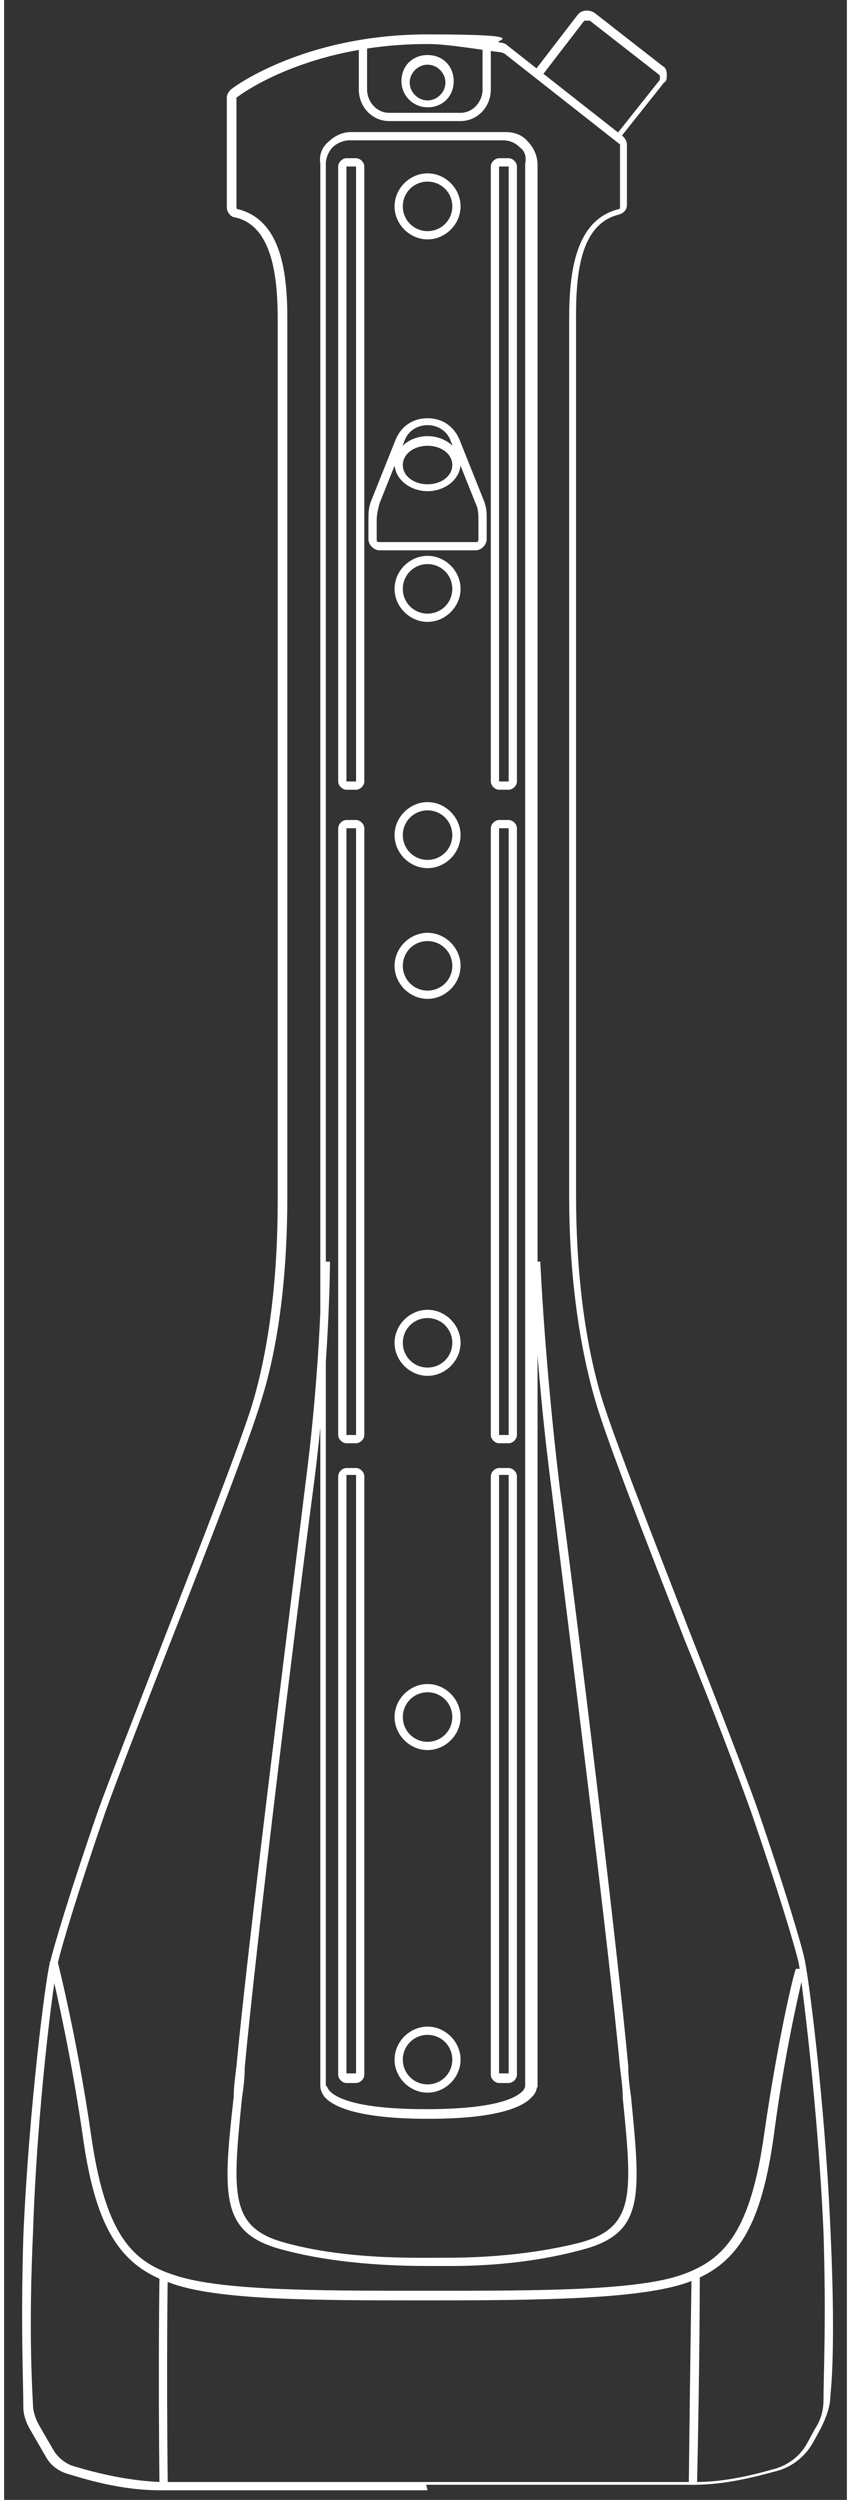
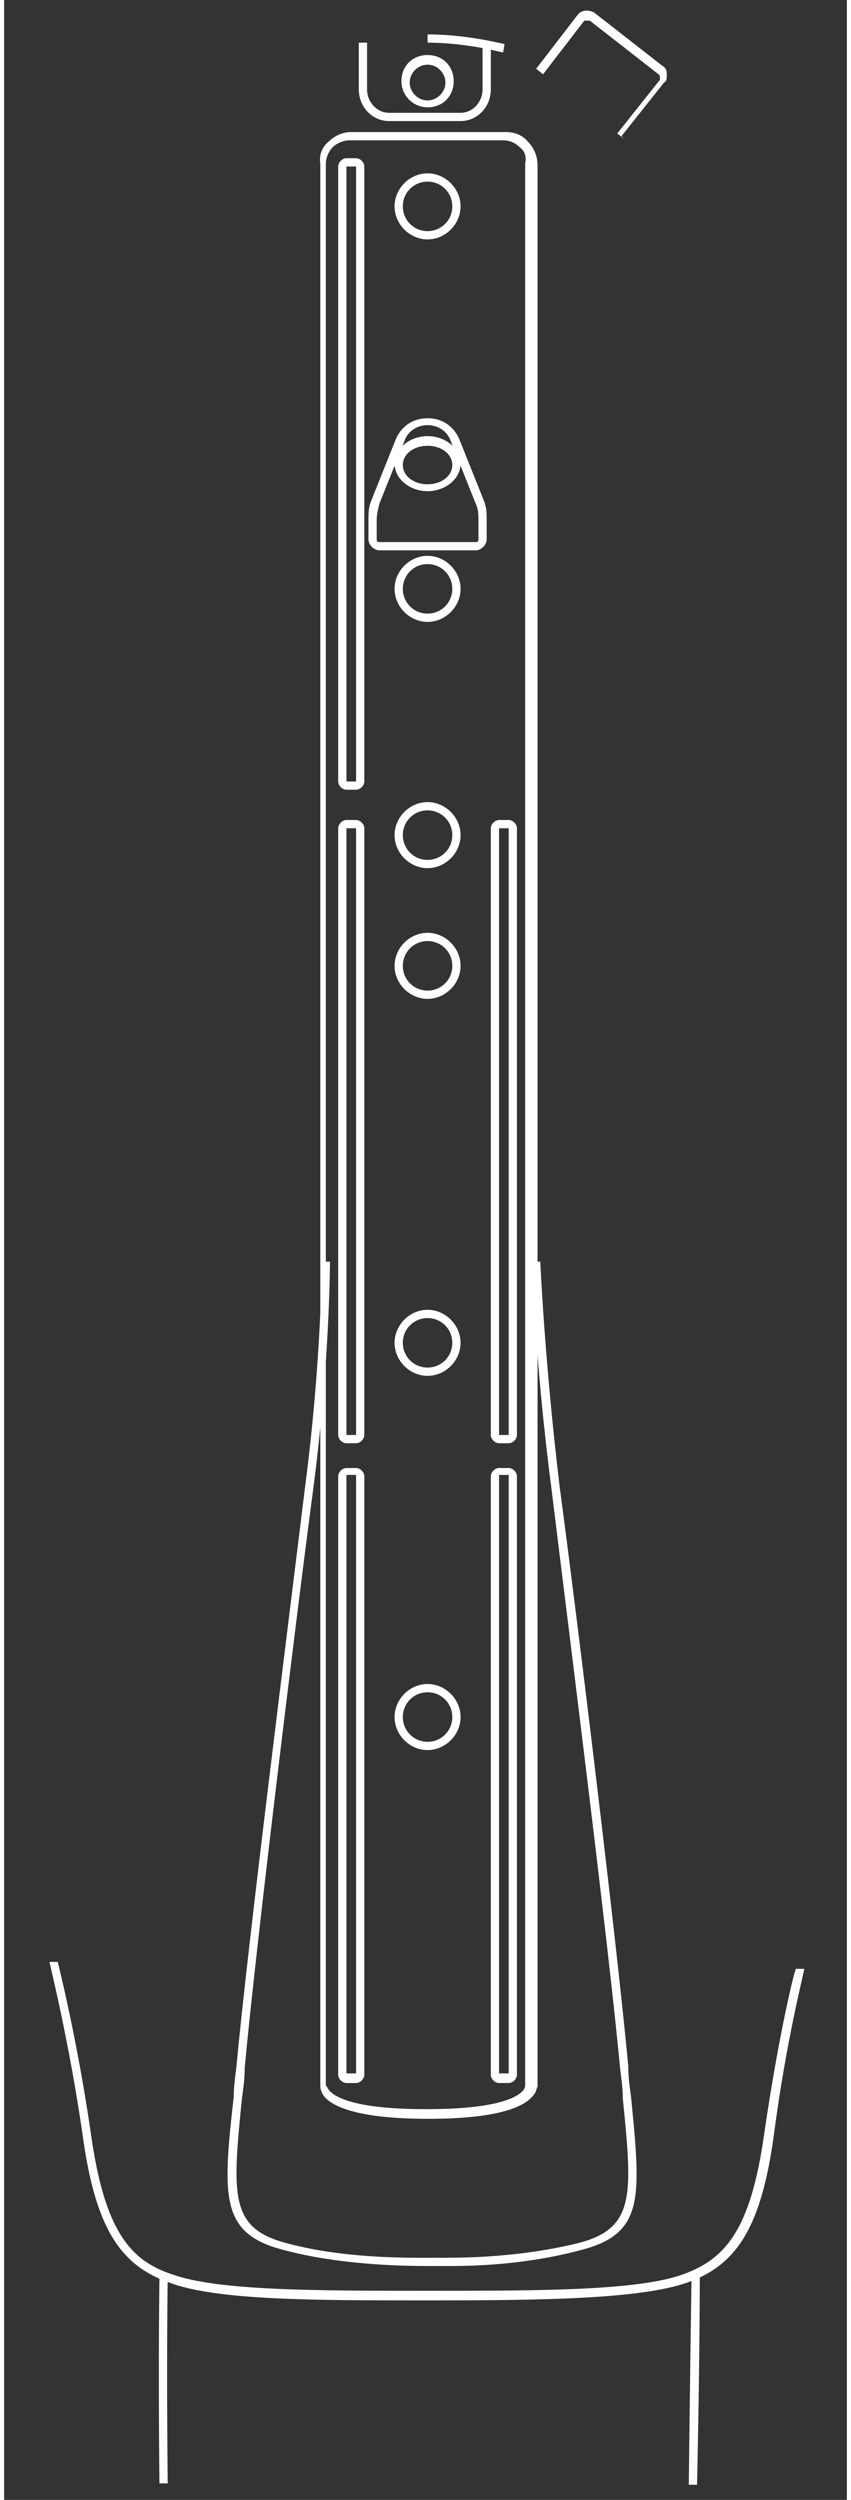
<svg xmlns="http://www.w3.org/2000/svg" id="Layer_2" version="1.1" viewBox="0 0 61.3 181.7" height="182" width="62">
  <rect x="0" y="0" width="61.3" height="181.7" fill="#333333" stroke="none" />
  <defs>
    <style>
      .st0 {
        fill: #fff;
      }
    </style>
  </defs>
  <g id="Layer_1">
    <g>
      <g>
        <path class="st0" d="M25.6,57.4h-.7c-.3,0-.6-.3-.6-.6V12.1c0-.3.3-.6.6-.6h.7c.3,0,.6.3.6.6v44.7c0,.3-.3.6-.6.6ZM24.9,12.1v44.7s.7,0,.7,0c0,0,0,0,0,0V12.1h-.7Z" />
-         <path class="st0" d="M36.7,57.4h-.7c-.3,0-.6-.3-.6-.6V12.1c0-.3.3-.6.6-.6h.7c.3,0,.6.3.6.6v44.7c0,.3-.3.6-.6.6ZM36,12.1v44.7s.7,0,.7,0c0,0,0,0,0,0V12.1h-.7Z" />
        <path class="st0" d="M25.6,104.9h-.7c-.3,0-.6-.3-.6-.6v-44.1c0-.3.3-.6.6-.6h.7c.3,0,.6.3.6.6v44.1c0,.3-.3.6-.6.6ZM24.9,60.2v44.1s.7,0,.7,0c0,0,0,0,0,0v-44.1s-.7,0-.7,0Z" />
        <path class="st0" d="M36.7,104.9h-.7c-.3,0-.6-.3-.6-.6v-44.1c0-.3.3-.6.6-.6h.7c.3,0,.6.3.6.6v44.1c0,.3-.3.6-.6.6ZM36,60.2v44.1s.7,0,.7,0c0,0,0,0,0,0v-44.1s-.7,0-.7,0Z" />
        <path class="st0" d="M25.6,151.4h-.7c-.3,0-.6-.3-.6-.6v-43.5c0-.3.3-.6.6-.6h.7c.3,0,.6.3.6.6v43.5c0,.3-.3.6-.6.6ZM24.9,107.2v43.5s.7,0,.7,0c0,0,0,0,0,0v-43.5h-.7Z" />
        <path class="st0" d="M36.7,151.4h-.7c-.3,0-.6-.3-.6-.6v-43.5c0-.3.3-.6.6-.6h.7c.3,0,.6.3.6.6v43.5c0,.3-.3.6-.6.6ZM36,107.2v43.5s.7,0,.7,0c0,0,0,0,0,0v-43.5h-.7Z" />
      </g>
      <path class="st0" d="M30.8,154c-5.1,0-6.9-.9-7.5-1.6-.3-.4-.3-.7-.3-.8V11.9c-.1-.6.1-1.2.6-1.6.4-.4,1-.7,1.6-.7h11.3c.6,0,1.2.2,1.6.7.4.4.7,1,.7,1.7v139.7c-.1,0,0,.3-.4.7-.6.7-2.4,1.6-7.5,1.6h0ZM25.1,10.2c-.4,0-.9.2-1.2.5-.3.3-.5.8-.5,1.2v139.7c.1,0,.1.2.3.4.5.5,2,1.3,7,1.3s6.5-.8,7-1.3c.2-.2.2-.4.2-.4V11.9c.1-.5,0-.9-.4-1.2-.3-.3-.7-.5-1.2-.5h-11.3,0Z" />
      <path class="st0" d="M32.2,164.7h-1.1c-1.6,0-6.5,0-10.9-1.2-4.5-1.2-4.3-3.9-3.5-11.1,0-.7.1-1.4.2-2.2.8-8.7,3.8-32.4,5-42.2,1.2-9.2,1.2-16.2,1.2-16.3h.6c0,0,0,7.2-1.2,16.4-1.3,9.8-4.2,33.5-5,42.2,0,.8-.1,1.5-.2,2.2-.7,7-.9,9.4,3.1,10.5,4.3,1.2,9.2,1.1,10.8,1.1h.6c1.6,0,5.7,0,10.1-1.1,4-1.1,3.8-3.5,3.1-10.5,0-.7-.1-1.4-.2-2.2-.8-8.7-3.8-32.4-5-42.2-1.2-9.2-1.4-16.3-1.4-16.4h.6s.3,7.1,1.4,16.3c1.3,9.7,4.2,33.5,5,42.2,0,.8.1,1.5.2,2.2.7,7.2,1,9.9-3.5,11.1-4,1.1-7.8,1.2-9.7,1.2h0Z" />
      <g>
        <path class="st0" d="M45.1,10.1l-.5-.4,3.1-3.9c0,0,0-.1,0-.2s0-.1-.1-.2l-5-3.9c-.1,0-.3,0-.4,0l-3,3.9-.5-.4,3-3.9c.3-.4.8-.4,1.2-.2l5,3.9c.2.1.3.3.3.6s0,.5-.2.6l-3.1,3.9h0Z" />
        <path class="st0" d="M30.8,167.2c-8.3,0-15.4,0-18.8-1.3-3.7-1.3-5.4-4.2-6.3-10.8-1-6.9-2.4-12.4-2.4-12.5h.6c0,0,1.4,5.5,2.4,12.4,1,7.2,2.9,9.3,5.9,10.3,3.3,1.2,10.4,1.2,18.6,1.2s15.3,0,18.6-1.2c3-1.1,4.9-3.1,5.9-10.3,1-6.9,2.2-11.9,2.3-11.9h.6c0,.2-1.3,5.1-2.2,12-.9,6.6-2.6,9.5-6.3,10.8-3.4,1.2-10.5,1.3-18.8,1.3h0Z" />
        <g>
          <path class="st0" d="M11.3,180.6c-.1-8.9,0-15,0-15.1h.6c0,0-.1,6.1,0,15h-.6s0,0,0,0Z" />
          <path class="st0" d="M50.4,180.6h-.6c.1-8.9.2-15,.2-15.1h.6c0,0,0,6.2-.2,15.1h0Z" />
        </g>
        <g>
-           <path class="st0" d="M30.8,181c-8.7,0-17.5,0-19.5,0-2.8,0-5.4-.8-6.7-1.2-.7-.2-1.3-.7-1.6-1.3l-1.1-1.9c-.3-.5-.5-1.1-.5-1.6,0-1.8-.2-5.9,0-12.5.4-9.2,1.6-18.5,1.9-19.7.3-1.3,1.5-5.3,3.5-11.1.9-2.5,2.8-7.3,4.8-12.5,2.8-7.2,5.7-14.6,6.5-17.3,1.2-4.1,1.8-9.1,1.8-14.6V23.2c0-3.1-.4-6.8-3.1-7.4-.3,0-.6-.4-.6-.7v-8c0-.2.1-.4.3-.6.9-.7,6-4,14.3-4s4.4.5,5.3.6c.2,0,.4.1.5.2l8.4,6.6c.2.2.3.4.3.6v4.4c0,.3-.2.6-.6.7-2.8.7-3.1,4.3-3.1,7.4v63.8c0,5.5.6,10.5,1.8,14.6.8,2.7,3.7,10.1,6.5,17.3,2,5.1,3.9,10,4.8,12.5,2,5.8,3.2,9.8,3.5,11.1.3,1.2,1.5,10.4,1.9,19.7.3,6.3.2,10.3,0,12.1,0,.8-.3,1.6-.7,2.4l-.6,1.1c-.6,1-1.5,1.7-2.6,2-1.5.4-3.7,1-6,1-2,0-10.7,0-19.5,0h0ZM30.8,3.2c-8.1,0-13,3.2-13.9,3.9,0,0,0,0,0,0v8c0,0,0,.1.1.1,3.2.8,3.6,4.7,3.6,8v63.8c0,5.5-.6,10.7-1.9,14.8-.8,2.7-3.7,10.2-6.5,17.3-2,5.1-3.9,10-4.8,12.5-2,5.8-3.2,9.8-3.5,11.1-.3,1.2-1.5,10.4-1.8,19.6-.3,6.6-.1,10.6,0,12.5,0,.5.2,1,.4,1.4l1.1,1.9c.3.5.8.9,1.3,1.1,1.3.4,3.8,1.1,6.5,1.2,4,0,34.9,0,38.9,0h0c2.3,0,4.5-.6,5.9-1,.9-.3,1.7-.9,2.2-1.8l.6-1.1c.4-.6.6-1.3.6-2.1,0-1.8.2-5.8,0-12.1-.4-9.2-1.6-18.4-1.8-19.6-.3-1.3-1.5-5.3-3.5-11.1-.9-2.5-2.7-7.3-4.8-12.4-2.8-7.2-5.7-14.6-6.5-17.4-1.2-4.1-1.9-9.3-1.9-14.8V23.2c0-3.3.4-7.2,3.6-8,0,0,.1,0,.1-.1v-4.4c0,0,0-.1,0-.2l-8.4-6.6c0,0-.2-.1-.3-.1-.9-.1-3.8-.6-5.2-.6h0Z" />
          <path class="st0" d="M36.2,3.8s-2.6-.7-5.4-.7v-.6c2.9,0,5.5.7,5.6.7,0,0-.1.6-.1.6Z" />
        </g>
        <path class="st0" d="M33.2,8.8h-5.2c-1.2,0-2.2-1-2.2-2.3v-3.4h.6v3.4c0,.9.7,1.7,1.6,1.7h5.2c.9,0,1.6-.8,1.6-1.7v-3.3h.6v3.3c0,1.3-1,2.3-2.2,2.3Z" />
      </g>
      <g>
        <path class="st0" d="M30.8,17.4c-1.3,0-2.4-1.1-2.4-2.4s1.1-2.4,2.4-2.4,2.4,1.1,2.4,2.4-1.1,2.4-2.4,2.4ZM30.8,13.2c-1,0-1.8.8-1.8,1.8s.8,1.8,1.8,1.8,1.8-.8,1.8-1.8-.8-1.8-1.8-1.8Z" />
        <path class="st0" d="M30.8,45.2c-1.3,0-2.4-1.1-2.4-2.4s1.1-2.4,2.4-2.4,2.4,1.1,2.4,2.4-1.1,2.4-2.4,2.4ZM30.8,41c-1,0-1.8.8-1.8,1.8s.8,1.8,1.8,1.8,1.8-.8,1.8-1.8-.8-1.8-1.8-1.8Z" />
        <path class="st0" d="M30.8,35.7c-1.3,0-2.4-.9-2.4-2s1.1-2,2.4-2,2.4.9,2.4,2-1.1,2-2.4,2ZM30.8,32.4c-1,0-1.8.6-1.8,1.4s.8,1.4,1.8,1.4,1.8-.6,1.8-1.4-.8-1.4-1.8-1.4Z" />
        <path class="st0" d="M30.8,63.1c-1.3,0-2.4-1.1-2.4-2.4s1.1-2.4,2.4-2.4,2.4,1.1,2.4,2.4-1.1,2.4-2.4,2.4ZM30.8,58.9c-1,0-1.8.8-1.8,1.8s.8,1.8,1.8,1.8,1.8-.8,1.8-1.8-.8-1.8-1.8-1.8Z" />
        <path class="st0" d="M30.8,72.6c-1.3,0-2.4-1.1-2.4-2.4s1.1-2.4,2.4-2.4,2.4,1.1,2.4,2.4-1.1,2.4-2.4,2.4ZM30.8,68.4c-1,0-1.8.8-1.8,1.8s.8,1.8,1.8,1.8,1.8-.8,1.8-1.8-.8-1.8-1.8-1.8Z" />
        <path class="st0" d="M30.8,100c-1.3,0-2.4-1.1-2.4-2.4s1.1-2.4,2.4-2.4,2.4,1.1,2.4,2.4-1.1,2.4-2.4,2.4ZM30.8,95.8c-1,0-1.8.8-1.8,1.8s.8,1.8,1.8,1.8,1.8-.8,1.8-1.8-.8-1.8-1.8-1.8Z" />
        <path class="st0" d="M30.8,127.2c-1.3,0-2.4-1.1-2.4-2.4s1.1-2.4,2.4-2.4,2.4,1.1,2.4,2.4-1.1,2.4-2.4,2.4ZM30.8,123c-1,0-1.8.8-1.8,1.8s.8,1.8,1.8,1.8,1.8-.8,1.8-1.8-.8-1.8-1.8-1.8Z" />
-         <path class="st0" d="M30.8,152.1c-1.3,0-2.4-1.1-2.4-2.4s1.1-2.4,2.4-2.4,2.4,1.1,2.4,2.4-1.1,2.4-2.4,2.4ZM30.8,147.9c-1,0-1.8.8-1.8,1.8s.8,1.8,1.8,1.8,1.8-.8,1.8-1.8-.8-1.8-1.8-1.8Z" />
        <path class="st0" d="M30.8,7.8c-1,0-1.9-.8-1.9-1.9s.8-1.9,1.9-1.9,1.9.8,1.9,1.9-.8,1.9-1.9,1.9ZM30.8,4.7c-.7,0-1.3.6-1.3,1.3s.6,1.3,1.3,1.3,1.3-.6,1.3-1.3-.6-1.3-1.3-1.3Z" />
        <path class="st0" d="M34.3,40h-7c-.4,0-.8-.4-.8-.8v-1.4c0-.5,0-.9.2-1.4l1.8-4.5c.4-.9,1.2-1.5,2.3-1.5s1.9.6,2.3,1.5l1.8,4.5c.2.5.2.9.2,1.4v1.4c0,.4-.4.8-.8.8h0ZM30.8,30.9c-.6,0-1.4.3-1.7,1.2l-1.8,4.5c-.1.4-.2.8-.2,1.2v1.4c0,.1,0,.2.2.2h7c.1,0,.2,0,.2-.2v-1.4c0-.4,0-.8-.2-1.2l-1.8-4.5c-.3-.9-1.1-1.2-1.7-1.2h0Z" />
      </g>
    </g>
  </g>
</svg>